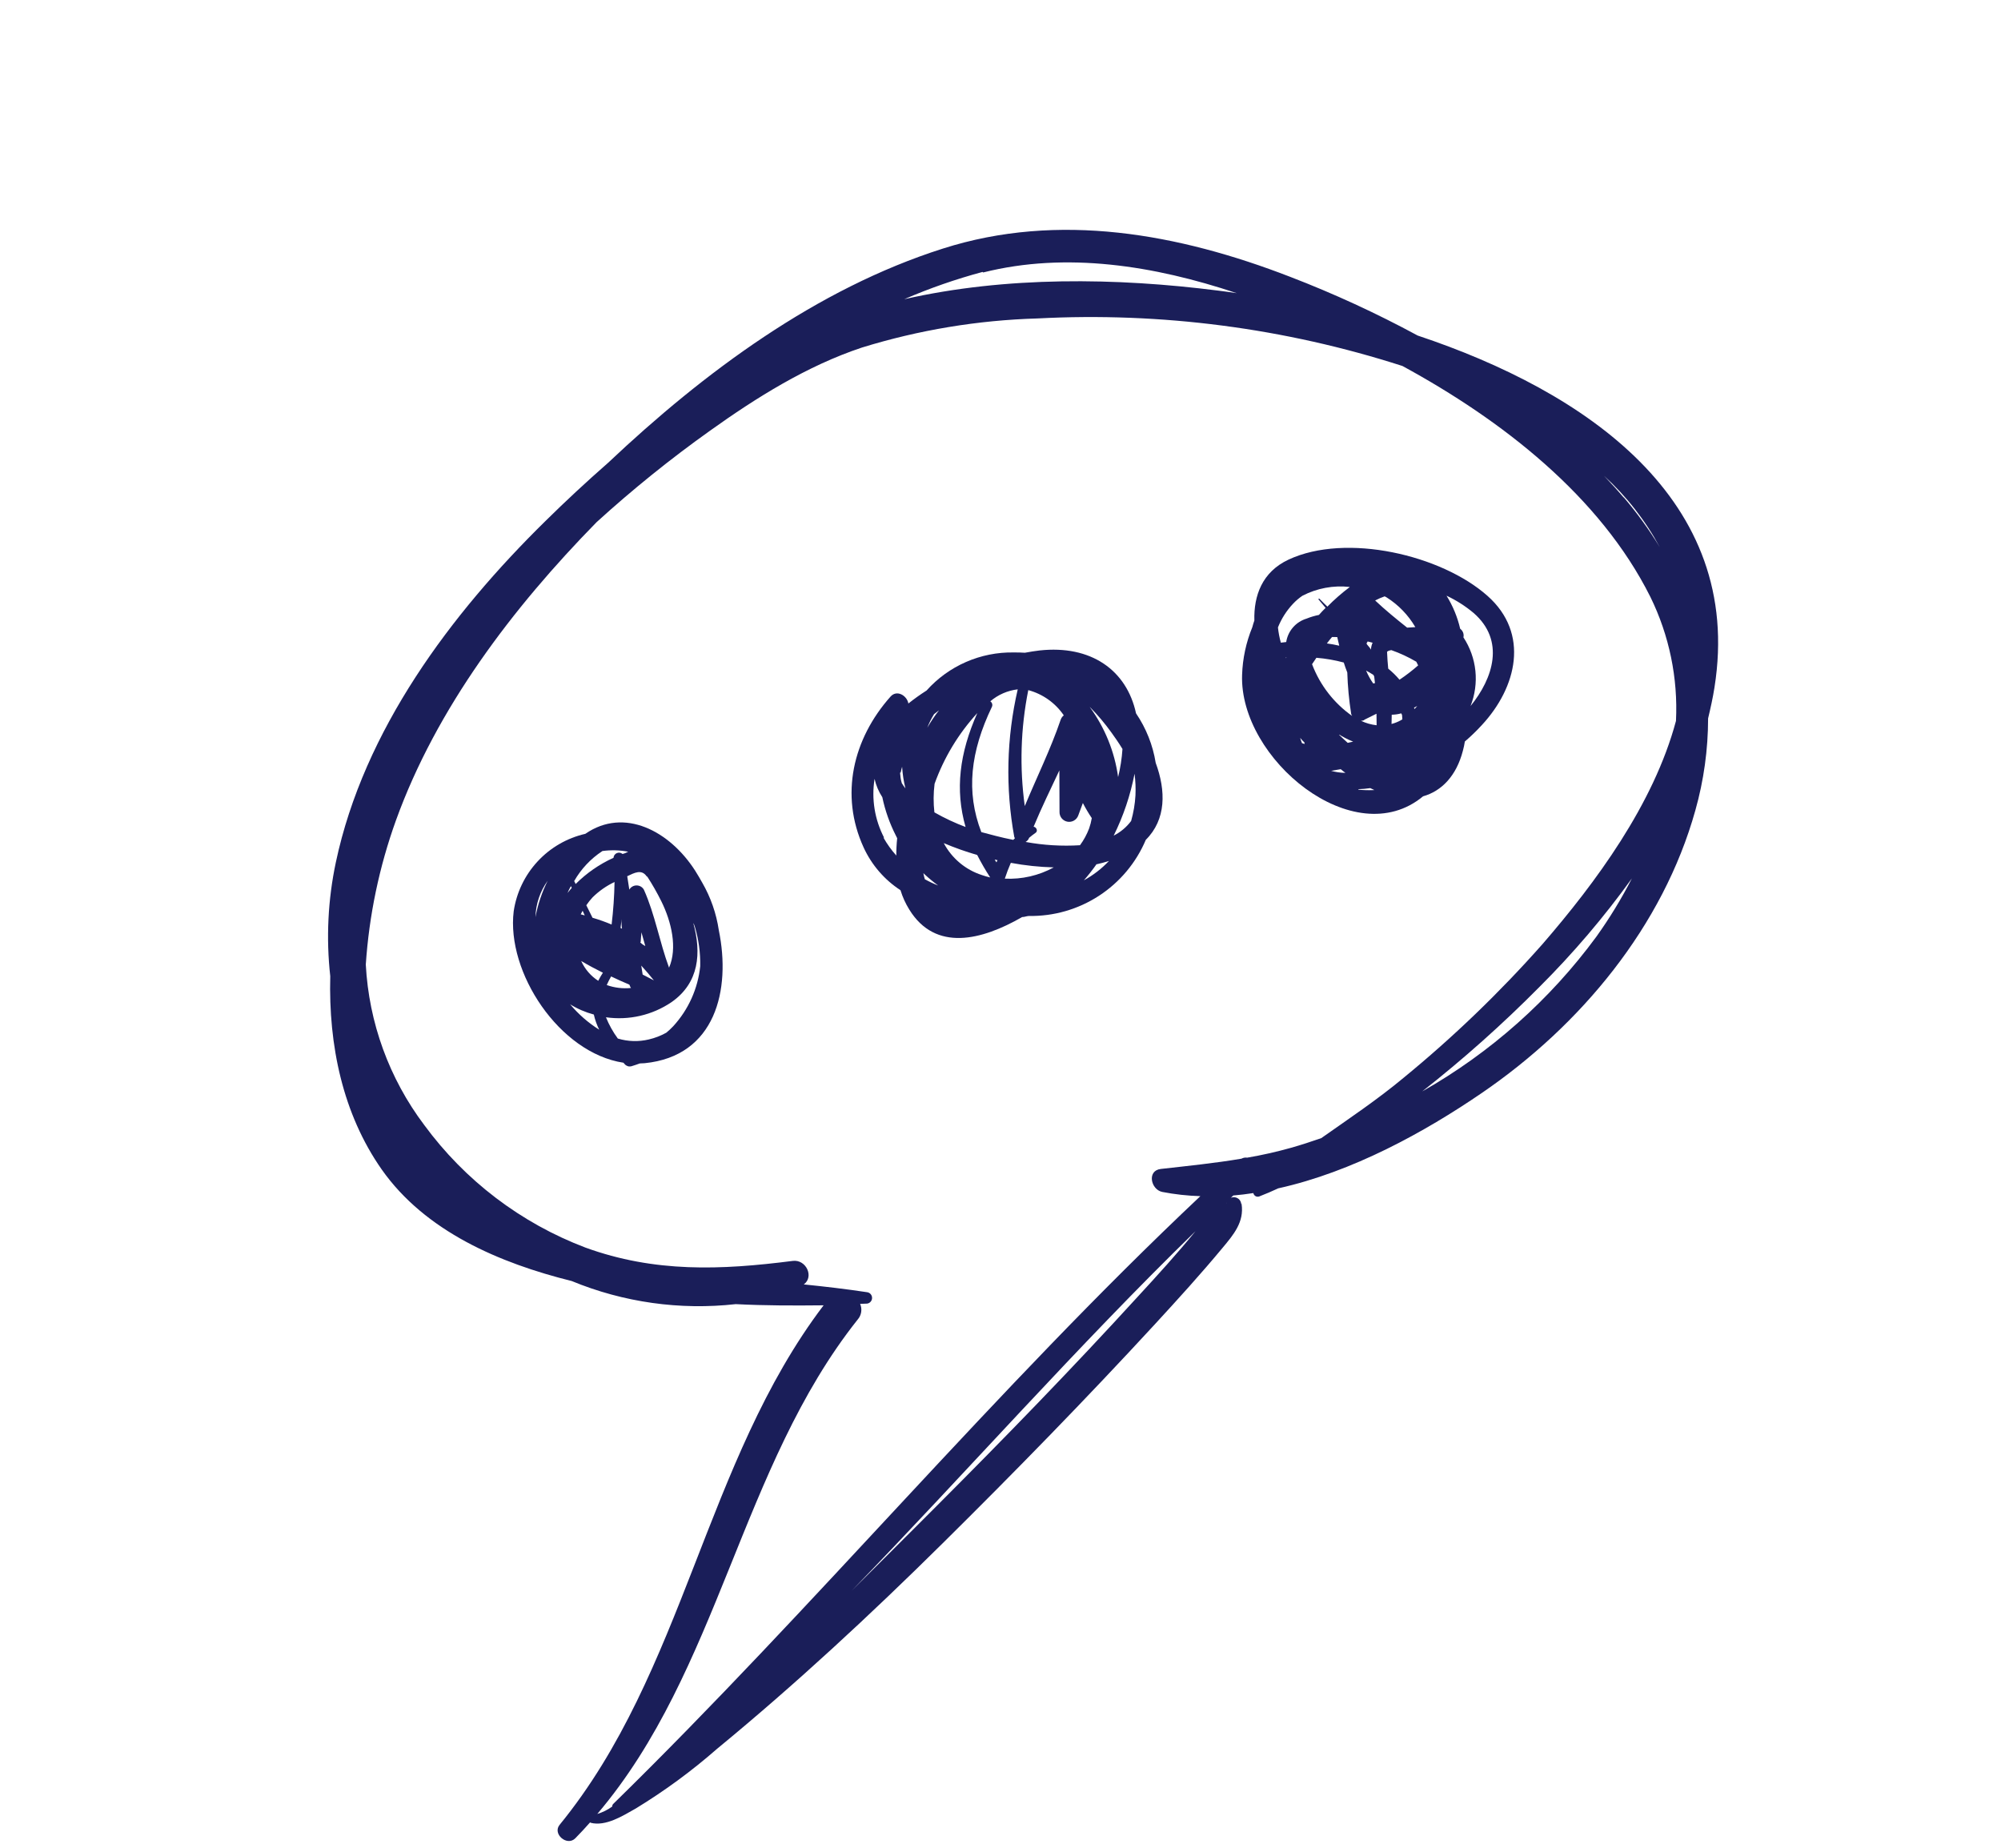
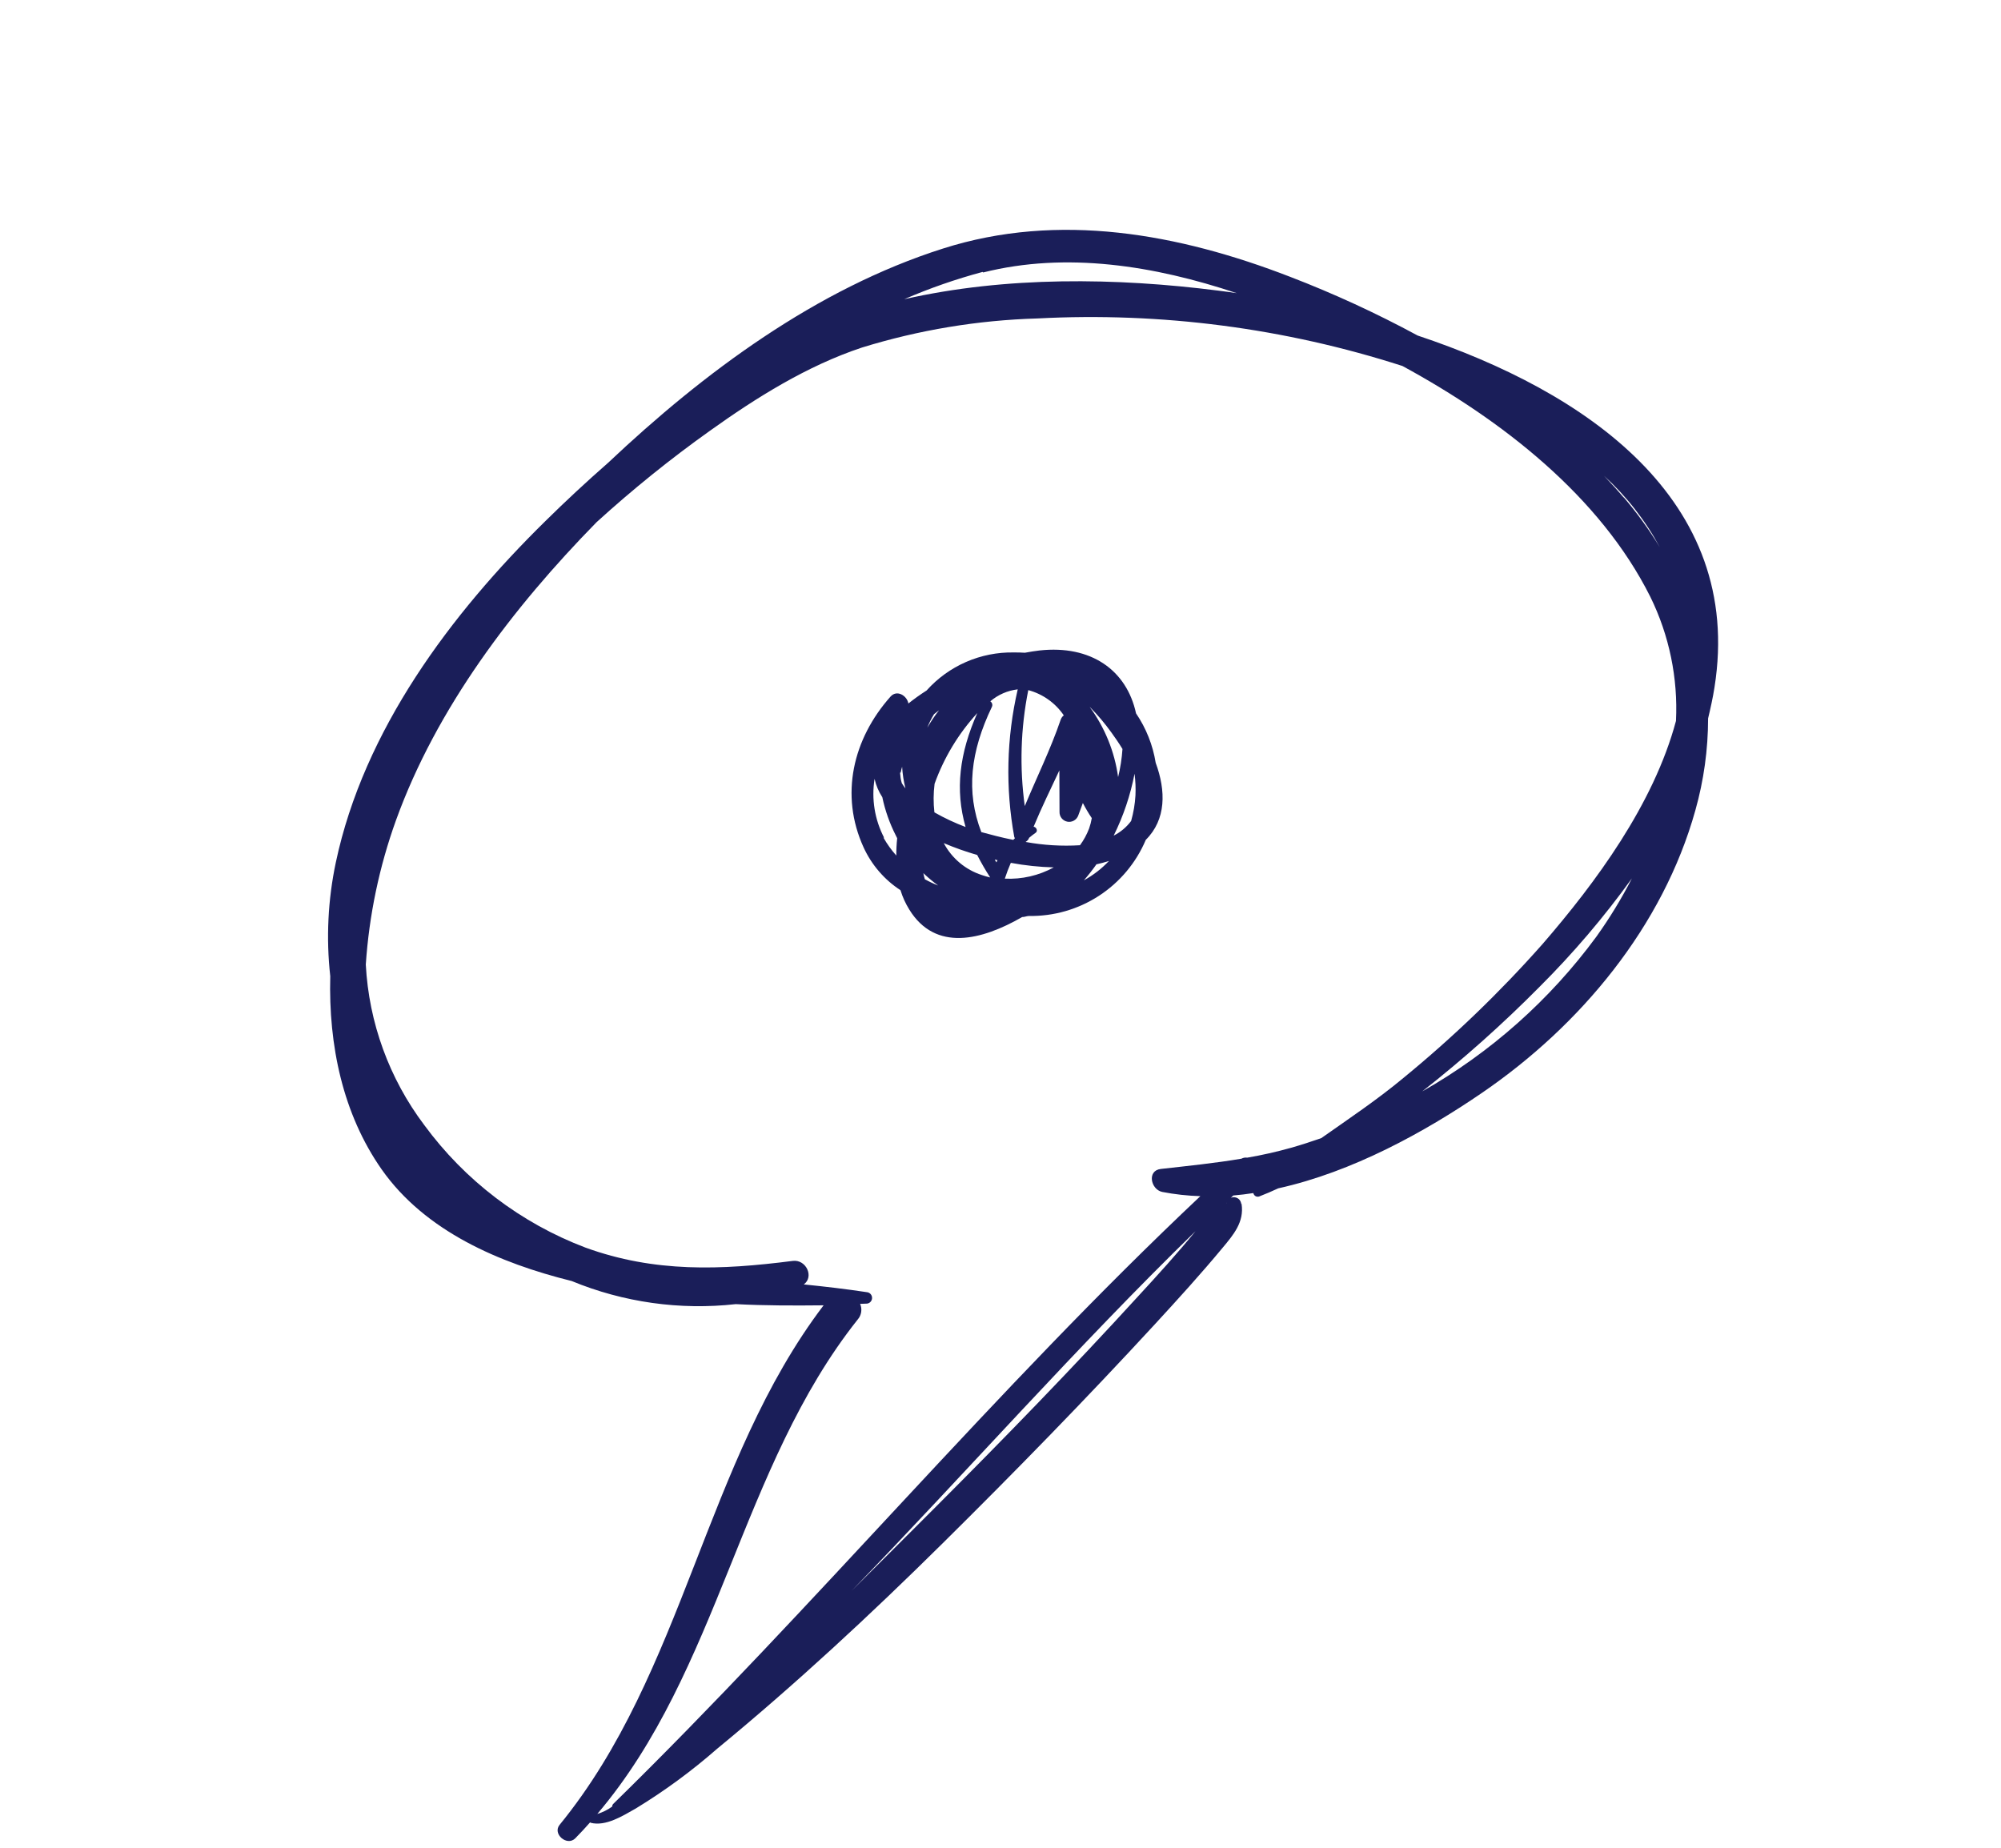
<svg xmlns="http://www.w3.org/2000/svg" width="144" height="133" viewBox="0 0 144 133" fill="none">
  <path d="M102.022 24.149C99.055 22.543 95.988 21.131 92.838 19.92C84.83 16.821 76.195 15.233 67.863 17.887C58.75 20.782 50.648 26.807 43.767 33.302C42.19 34.684 40.672 36.096 39.257 37.493C32.434 44.193 26.187 52.541 24.168 62.063C23.598 64.755 23.462 67.521 23.767 70.256C23.636 75.233 24.668 80.161 27.462 84.155C30.606 88.635 35.98 90.911 41.141 92.194C44.874 93.733 48.934 94.305 52.947 93.857C55.058 93.966 57.158 93.964 59.27 93.942C50.728 105.191 49.248 120.346 40.274 131.328C39.735 131.983 40.806 132.902 41.4 132.299C41.771 131.925 42.127 131.536 42.474 131.144L42.492 131.18C43.596 131.473 44.843 130.665 45.748 130.158C47.825 128.893 49.789 127.45 51.618 125.847C57.264 121.202 62.642 116.207 67.838 111.068C73.033 105.928 78.15 100.689 83.104 95.311C84.764 93.507 86.427 91.679 87.984 89.801C88.764 88.865 89.547 87.95 89.349 86.65L89.329 86.609L89.322 86.729C89.329 86.637 89.311 86.545 89.272 86.462C89.232 86.379 89.172 86.308 89.096 86.255C89.02 86.203 88.933 86.171 88.841 86.162C88.749 86.154 88.657 86.169 88.573 86.207L88.753 86.038C89.237 85.995 89.715 85.941 90.196 85.864C90.205 85.909 90.223 85.952 90.25 85.99C90.276 86.028 90.311 86.059 90.351 86.083C90.391 86.106 90.436 86.12 90.481 86.125C90.528 86.129 90.574 86.124 90.618 86.108C91.085 85.928 91.537 85.733 91.989 85.523C97.313 84.347 102.517 81.48 106.638 78.66C113.745 73.803 119.674 66.674 122.006 58.314C122.612 56.163 122.92 53.938 122.922 51.703C123.097 50.965 123.264 50.223 123.381 49.47C125.536 35.912 114.049 28.162 102.022 24.149ZM116.861 35.823C116.402 35.282 115.923 34.758 115.435 34.246C117.048 35.719 118.403 37.452 119.442 39.374C118.671 38.107 117.8 36.904 116.837 35.776L116.861 35.823ZM70.752 19.609C76.74 18.103 83.069 19.115 89.001 21.099C88.559 21.033 88.125 20.97 87.697 20.919C80.335 19.98 72.426 19.87 65.074 21.533C66.903 20.743 68.787 20.087 70.711 19.571L70.752 19.609ZM81.866 93.333C77.175 98.471 72.323 103.462 67.406 108.383C65.378 110.414 63.344 112.443 61.304 114.469C69.596 105.906 77.491 96.924 86.032 88.61C84.715 90.222 83.294 91.784 81.866 93.333ZM88.267 86.594L88.291 86.45C88.278 86.501 88.272 86.553 88.273 86.605L88.267 86.594ZM44.133 129.824C44.107 129.848 44.087 129.878 44.075 129.911C44.062 129.944 44.056 129.979 44.059 130.014C43.733 130.251 43.369 130.431 42.983 130.548C51.768 120.217 53.29 105.575 61.724 94.964C61.857 94.812 61.944 94.626 61.974 94.427C62.005 94.227 61.979 94.023 61.898 93.838L62.314 93.822C62.424 93.83 62.532 93.794 62.615 93.722C62.698 93.65 62.749 93.548 62.757 93.438C62.765 93.328 62.728 93.22 62.657 93.137C62.584 93.054 62.482 93.003 62.373 92.995C60.892 92.771 59.377 92.593 57.843 92.438C58.605 91.892 58.01 90.62 57.048 90.746C51.872 91.41 47.12 91.6 42.128 89.787C37.489 88.026 33.459 84.961 30.525 80.96C28.008 77.617 26.545 73.599 26.324 69.42C26.561 65.875 27.292 62.381 28.495 59.039C31.413 50.959 36.891 43.747 42.932 37.581C45.517 35.228 48.241 33.031 51.089 31.002C54.428 28.614 58.087 26.323 62.027 25.013C66.125 23.747 70.375 23.042 74.663 22.918C83.553 22.451 92.454 23.611 100.927 26.34C108.106 30.246 115.148 35.721 118.765 42.953C120.126 45.726 120.761 48.799 120.61 51.884C118.999 57.903 114.813 63.544 111.007 67.943C107.931 71.418 104.583 74.641 100.992 77.581C99.122 79.138 97.094 80.495 95.086 81.908C94.37 82.161 93.651 82.393 92.92 82.602C91.877 82.895 90.82 83.134 89.753 83.316C89.612 83.295 89.467 83.32 89.342 83.388C87.417 83.714 85.472 83.91 83.544 84.127C82.523 84.238 82.812 85.602 83.633 85.781C84.54 85.957 85.459 86.059 86.383 86.086C71.642 99.979 58.628 115.643 44.133 129.824ZM102.35 78.547C105.312 76.221 108.127 73.713 110.777 71.036C113.207 68.615 115.435 65.999 117.439 63.215C116.691 64.675 115.835 66.079 114.88 67.413C111.534 71.965 107.264 75.759 102.35 78.547Z" fill="#1A1E59" />
-   <path d="M50.034 62.674C48.202 59.806 44.919 58.073 42.124 60.009C40.803 60.311 39.605 61.004 38.685 61.999C37.765 62.993 37.166 64.242 36.968 65.582C36.429 69.971 40.246 75.779 44.864 76.483L44.96 76.589C45.015 76.653 45.087 76.701 45.167 76.728C45.248 76.756 45.334 76.76 45.417 76.743C45.628 76.682 45.828 76.612 46.045 76.534L46.389 76.517C51.496 76.011 52.611 71.234 51.728 66.944C51.549 65.741 51.146 64.583 50.539 63.529C50.37 63.232 50.204 62.941 50.034 62.674ZM46.575 63.079C46.947 63.653 47.286 64.247 47.59 64.86C48.33 66.352 48.761 68.239 48.147 69.642C47.461 67.786 47.141 65.829 46.34 64.037C46.289 63.943 46.214 63.864 46.122 63.809C46.03 63.754 45.925 63.724 45.818 63.723C45.71 63.722 45.605 63.749 45.511 63.802C45.418 63.855 45.341 63.932 45.288 64.025L45.138 63.06C45.661 62.815 46.175 62.524 46.552 63.091L46.575 63.079ZM44.803 66.886L44.786 66.851L44.657 66.783L44.735 66.144C44.711 66.42 44.736 66.663 44.771 66.91L44.803 66.886ZM46.147 69.492C46.466 69.839 46.767 70.195 47.056 70.557C46.786 70.412 46.517 70.282 46.248 70.138L46.147 69.492ZM46.103 67.794C46.118 67.559 46.136 67.33 46.16 67.099C46.256 67.425 46.34 67.742 46.439 68.088C46.298 68.011 46.199 67.944 46.07 67.817L46.103 67.794ZM44.015 66.538C43.566 66.349 43.106 66.186 42.639 66.049C42.49 65.75 42.347 65.462 42.193 65.15C42.328 64.95 42.479 64.761 42.643 64.583C43.104 64.127 43.639 63.753 44.225 63.477C44.207 64.503 44.136 65.528 44.013 66.546L44.015 66.538ZM42.088 65.883L41.792 65.803L41.928 65.546C41.971 65.648 42.032 65.786 42.085 65.892L42.088 65.883ZM43.394 69.994C43.269 70.185 43.154 70.383 43.052 70.588C42.514 70.24 42.088 69.745 41.825 69.161C42.334 69.465 42.858 69.74 43.386 70.005L43.394 69.994ZM43.98 70.274C44.41 70.478 44.847 70.679 45.289 70.862C45.297 70.885 45.307 70.907 45.321 70.927C45.337 70.991 45.367 71.051 45.409 71.103C44.819 71.163 44.223 71.091 43.664 70.892C43.755 70.684 43.858 70.482 43.971 70.286L43.98 70.274ZM43.346 61.248C43.965 61.163 44.594 61.179 45.208 61.297C45.079 61.362 44.95 61.426 44.797 61.458C44.741 61.41 44.674 61.38 44.602 61.369C44.53 61.359 44.456 61.368 44.389 61.397C44.322 61.425 44.264 61.472 44.222 61.532C44.18 61.591 44.156 61.661 44.151 61.734C43.137 62.195 42.214 62.833 41.426 63.62C41.391 63.55 41.356 63.479 41.321 63.408C41.814 62.543 42.505 61.806 43.337 61.259L43.346 61.248ZM41.086 63.774L41.147 63.898C41.041 64.023 40.938 64.141 40.84 64.269C40.908 64.111 40.985 63.941 41.077 63.786L41.086 63.774ZM39.421 63.37C39.002 64.203 38.703 65.091 38.533 66.007C38.558 65.062 38.866 64.146 39.418 63.379L39.421 63.37ZM43.132 74.113C42.339 73.616 41.63 72.997 41.029 72.279C41.558 72.607 42.133 72.855 42.734 73.015C42.821 73.399 42.953 73.77 43.129 74.122L43.132 74.113ZM49.989 66.642C50.273 67.578 50.409 68.554 50.391 69.532C50.226 71.144 49.545 72.66 48.45 73.855C48.293 74.021 48.126 74.177 47.95 74.322C47.555 74.543 47.131 74.706 46.69 74.808C45.955 74.984 45.185 74.961 44.461 74.742C44.114 74.27 43.827 73.756 43.607 73.212C45.26 73.449 46.941 73.061 48.324 72.124C50.325 70.728 50.485 68.57 49.89 66.427C49.94 66.498 49.966 66.58 49.986 66.651L49.989 66.642Z" fill="#1A1E59" />
  <path d="M74.038 65.921C75.828 65.952 77.585 65.446 79.085 64.47C80.585 63.494 81.759 62.091 82.456 60.443C83.927 58.981 83.913 56.916 83.168 54.899C82.963 53.623 82.481 52.409 81.754 51.34C81.078 48.22 78.503 46.408 74.809 46.813C74.484 46.85 74.126 46.91 73.756 46.977C73.494 46.96 73.227 46.953 72.955 46.956C71.773 46.935 70.601 47.169 69.518 47.642C68.435 48.115 67.467 48.815 66.679 49.696C66.227 49.984 65.79 50.296 65.371 50.63C65.273 50.064 64.544 49.613 64.085 50.134C61.383 53.172 60.419 57.208 62.15 60.991C62.726 62.246 63.645 63.313 64.803 64.067C64.953 64.556 65.165 65.024 65.435 65.459C67.317 68.516 70.648 67.676 73.557 65.999C73.733 65.999 73.874 65.929 74.038 65.921ZM66.449 62.841L66.531 62.917C66.841 63.206 67.168 63.477 67.511 63.727C67.182 63.6 66.863 63.45 66.556 63.278C66.513 63.146 66.481 63.008 66.449 62.841ZM81.712 57.247C81.676 57.869 81.571 58.485 81.401 59.084C81.07 59.528 80.64 59.889 80.145 60.139C80.844 58.728 81.349 57.229 81.647 55.683C81.714 56.201 81.736 56.724 81.712 57.247ZM76.554 51.482C76.446 51.567 76.366 51.684 76.324 51.815C75.599 53.939 74.604 55.948 73.747 58.013C73.364 55.236 73.449 52.415 73.999 49.667C75.041 49.947 75.947 50.59 76.554 51.482ZM72.743 62.098C73.762 62.289 74.796 62.398 75.833 62.425C74.756 63.014 73.537 63.295 72.311 63.235C72.435 62.851 72.583 62.47 72.743 62.098ZM71.585 61.86L71.784 61.907L71.707 62.063C71.663 62.004 71.623 61.922 71.591 61.872L71.585 61.86ZM73.815 60.585C73.929 60.522 74.016 60.419 74.059 60.296C74.209 60.17 74.362 60.05 74.535 59.928C74.709 59.805 74.581 59.517 74.382 59.499C74.952 58.125 75.607 56.79 76.236 55.446L76.247 58.42C76.24 58.586 76.292 58.749 76.394 58.881C76.497 59.012 76.643 59.102 76.806 59.134C76.969 59.166 77.139 59.139 77.284 59.057C77.428 58.976 77.539 58.845 77.596 58.688L77.927 57.792C78.12 58.166 78.334 58.529 78.569 58.879C78.526 59.133 78.462 59.383 78.376 59.626C78.213 60.055 77.993 60.46 77.721 60.83C76.416 60.91 75.107 60.832 73.821 60.597L73.815 60.585ZM73.001 60.257C73.009 60.282 73.021 60.306 73.036 60.328L72.918 60.445C72.027 60.272 71.259 60.052 70.62 59.886C69.5 56.979 69.835 54.097 71.382 50.87C71.414 50.801 71.42 50.723 71.398 50.65C71.377 50.577 71.33 50.514 71.266 50.473C71.824 49.996 72.511 49.696 73.24 49.612C72.433 53.1 72.348 56.717 72.992 60.24L73.001 60.257ZM69.522 59.531C68.735 59.237 67.973 58.881 67.243 58.465C67.165 57.781 67.169 57.091 67.256 56.408C67.933 54.524 68.978 52.794 70.331 51.318C69.046 54.203 68.718 56.847 69.489 59.525L69.522 59.531ZM70.333 61.551C70.614 62.099 70.923 62.633 71.258 63.149C71.056 63.103 70.856 63.046 70.66 62.977C69.481 62.598 68.497 61.773 67.917 60.678C68.702 61.01 69.506 61.296 70.325 61.533L70.333 61.551ZM78.928 62.2C79.224 62.134 79.515 62.055 79.805 61.962C79.281 62.519 78.671 62.989 78 63.356C78.327 62.981 78.634 62.59 78.919 62.183L78.928 62.2ZM78.448 50.901C79.002 51.463 79.512 52.066 79.973 52.707C80.227 53.057 80.507 53.459 80.778 53.903C80.732 54.585 80.627 55.262 80.464 55.926C80.213 54.104 79.513 52.373 78.427 50.889L78.448 50.901ZM67.575 51.119C67.265 51.516 66.983 51.935 66.732 52.371C66.863 52.033 67.025 51.708 67.216 51.399L67.575 51.119ZM64.815 55.606C64.845 55.459 64.883 55.316 64.919 55.181C64.951 55.706 65.031 56.228 65.158 56.739C65.063 56.619 64.976 56.494 64.898 56.363C64.816 56.11 64.794 55.858 64.771 55.606L64.815 55.606ZM63.621 60.283C62.946 58.983 62.706 57.501 62.937 56.054C63.043 56.524 63.232 56.97 63.495 57.373C63.694 58.324 64.018 59.244 64.458 60.11C64.493 60.18 64.528 60.251 64.565 60.327C64.521 60.741 64.5 61.157 64.503 61.573C64.148 61.178 63.838 60.745 63.577 60.283L63.621 60.283Z" fill="#1A1E59" />
-   <path d="M102.409 57.31C103.745 56.933 104.807 55.842 105.276 54.028C105.336 53.811 105.383 53.589 105.416 53.366C105.848 52.995 106.258 52.599 106.643 52.179C109.156 49.468 110.096 45.591 107.048 42.886C103.735 39.94 96.877 38.334 92.724 40.277C90.835 41.163 90.219 42.859 90.269 44.657C90.21 44.818 90.166 44.979 90.121 45.14C89.673 46.231 89.424 47.394 89.386 48.572C89.179 54.619 97.445 61.441 102.409 57.31ZM95.769 55.479L96.485 55.358C96.596 55.45 96.707 55.541 96.822 55.623C96.463 55.617 96.108 55.565 95.763 55.467L95.769 55.479ZM101.941 47.659C101.979 47.736 102.017 47.812 102.055 47.888C101.631 48.261 101.183 48.606 100.714 48.919C100.47 48.627 100.198 48.361 99.902 48.122C99.862 47.732 99.837 47.342 99.82 46.94C99.794 46.887 99.929 46.82 100.126 46.788C100.751 47.008 101.353 47.288 101.924 47.624L101.941 47.659ZM94.421 47.802L94.733 47.34C95.399 47.393 96.058 47.507 96.703 47.681C96.779 47.921 96.86 48.159 96.956 48.397C96.987 49.397 97.081 50.395 97.237 51.384C97.252 51.437 97.277 51.486 97.31 51.53C95.995 50.605 94.989 49.306 94.421 47.802ZM97.362 53.378L96.987 53.462C96.762 53.259 96.531 53.044 96.302 52.821C96.641 53.04 97 53.224 97.374 53.373L97.362 53.378ZM98.778 46.256C98.707 46.413 98.667 46.582 98.659 46.754C98.595 46.625 98.481 46.513 98.385 46.393C98.288 46.272 98.412 46.24 98.418 46.164L98.778 46.256ZM98.309 48.261C98.487 48.355 98.666 48.464 98.835 48.57C98.858 48.608 98.877 48.647 98.894 48.688L98.948 49.166L98.819 49.186C98.621 48.901 98.453 48.597 98.317 48.278L98.309 48.261ZM98.177 51.803L99.058 51.366L99.067 52.196C98.677 52.153 98.297 52.044 97.942 51.876C98.02 51.875 98.097 51.859 98.168 51.829L98.177 51.803ZM100.814 51.835C100.602 51.952 100.376 52.042 100.141 52.103C100.148 51.88 100.154 51.657 100.155 51.437C100.386 51.435 100.616 51.402 100.839 51.339C100.855 51.38 100.875 51.419 100.897 51.457C100.91 51.56 100.917 51.664 100.919 51.768L100.814 51.835ZM96.382 46.471C96.083 46.4 95.787 46.349 95.487 46.307C95.62 46.132 95.747 45.974 95.859 45.845L96.234 45.849C96.283 46.066 96.326 46.272 96.381 46.486L96.382 46.471ZM101.802 51.023C101.802 51.023 101.772 50.964 101.755 50.929L101.99 50.812L101.802 51.023ZM95.516 43.65C95.323 43.468 95.136 43.282 94.955 43.094C94.948 43.088 94.94 43.084 94.931 43.083C94.922 43.081 94.912 43.083 94.904 43.087C94.896 43.091 94.889 43.097 94.885 43.105C94.88 43.113 94.878 43.123 94.879 43.132C95.048 43.34 95.221 43.541 95.396 43.746C95.225 43.919 95.055 44.091 94.916 44.255C94.611 44.316 94.312 44.405 94.024 44.522C93.646 44.636 93.308 44.855 93.049 45.153C92.79 45.451 92.621 45.816 92.561 46.207L92.174 46.252C92.076 45.893 92.006 45.526 91.966 45.155C92.218 44.523 92.587 43.945 93.053 43.452C93.256 43.235 93.482 43.042 93.727 42.876C94.776 42.33 95.965 42.111 97.14 42.244C96.564 42.677 96.021 43.151 95.516 43.665L95.516 43.65ZM92.531 47.327L92.584 47.301L92.542 47.365C92.542 47.365 92.545 47.386 92.54 47.359L92.531 47.327ZM99.789 42.995C100.638 43.532 101.346 44.266 101.853 45.134L101.263 45.17C100.476 44.543 99.692 43.907 98.961 43.215C99.182 43.098 99.412 42.999 99.648 42.918L99.789 42.995ZM93.866 53.4C93.87 53.448 93.877 53.496 93.886 53.543L93.696 53.484C93.643 53.36 93.6 53.232 93.565 53.102C93.67 53.24 93.773 53.343 93.878 53.438L93.866 53.4ZM97.748 56.796C98.036 56.788 98.324 56.763 98.61 56.72C98.71 56.773 98.803 56.814 98.906 56.859L98.791 56.864C98.449 56.877 98.106 56.866 97.765 56.832L97.748 56.796ZM106.047 44.115C108.325 46.096 107.46 48.809 105.826 50.813C106.144 50.008 106.264 49.139 106.175 48.278C106.085 47.418 105.79 46.592 105.314 45.869C105.34 45.755 105.332 45.636 105.291 45.526C105.249 45.416 105.176 45.321 105.081 45.253C104.886 44.41 104.554 43.606 104.098 42.871C104.798 43.2 105.454 43.618 106.047 44.115Z" fill="#1A1E59" />
</svg>